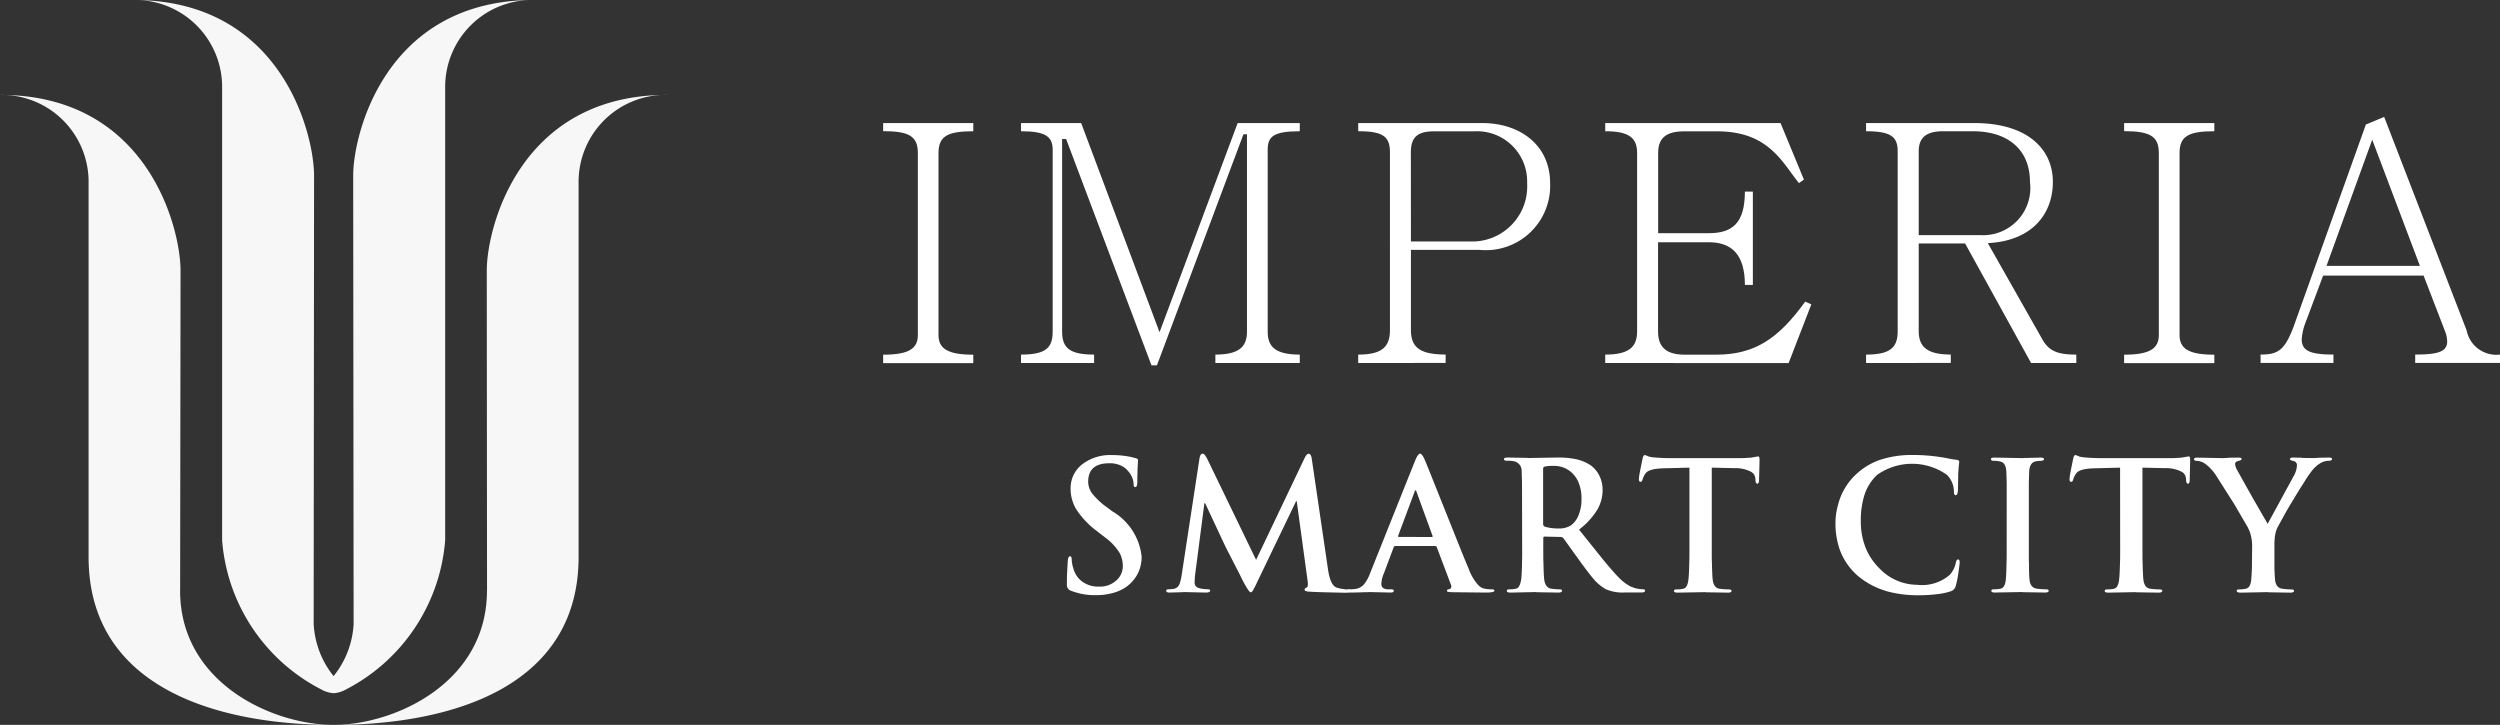
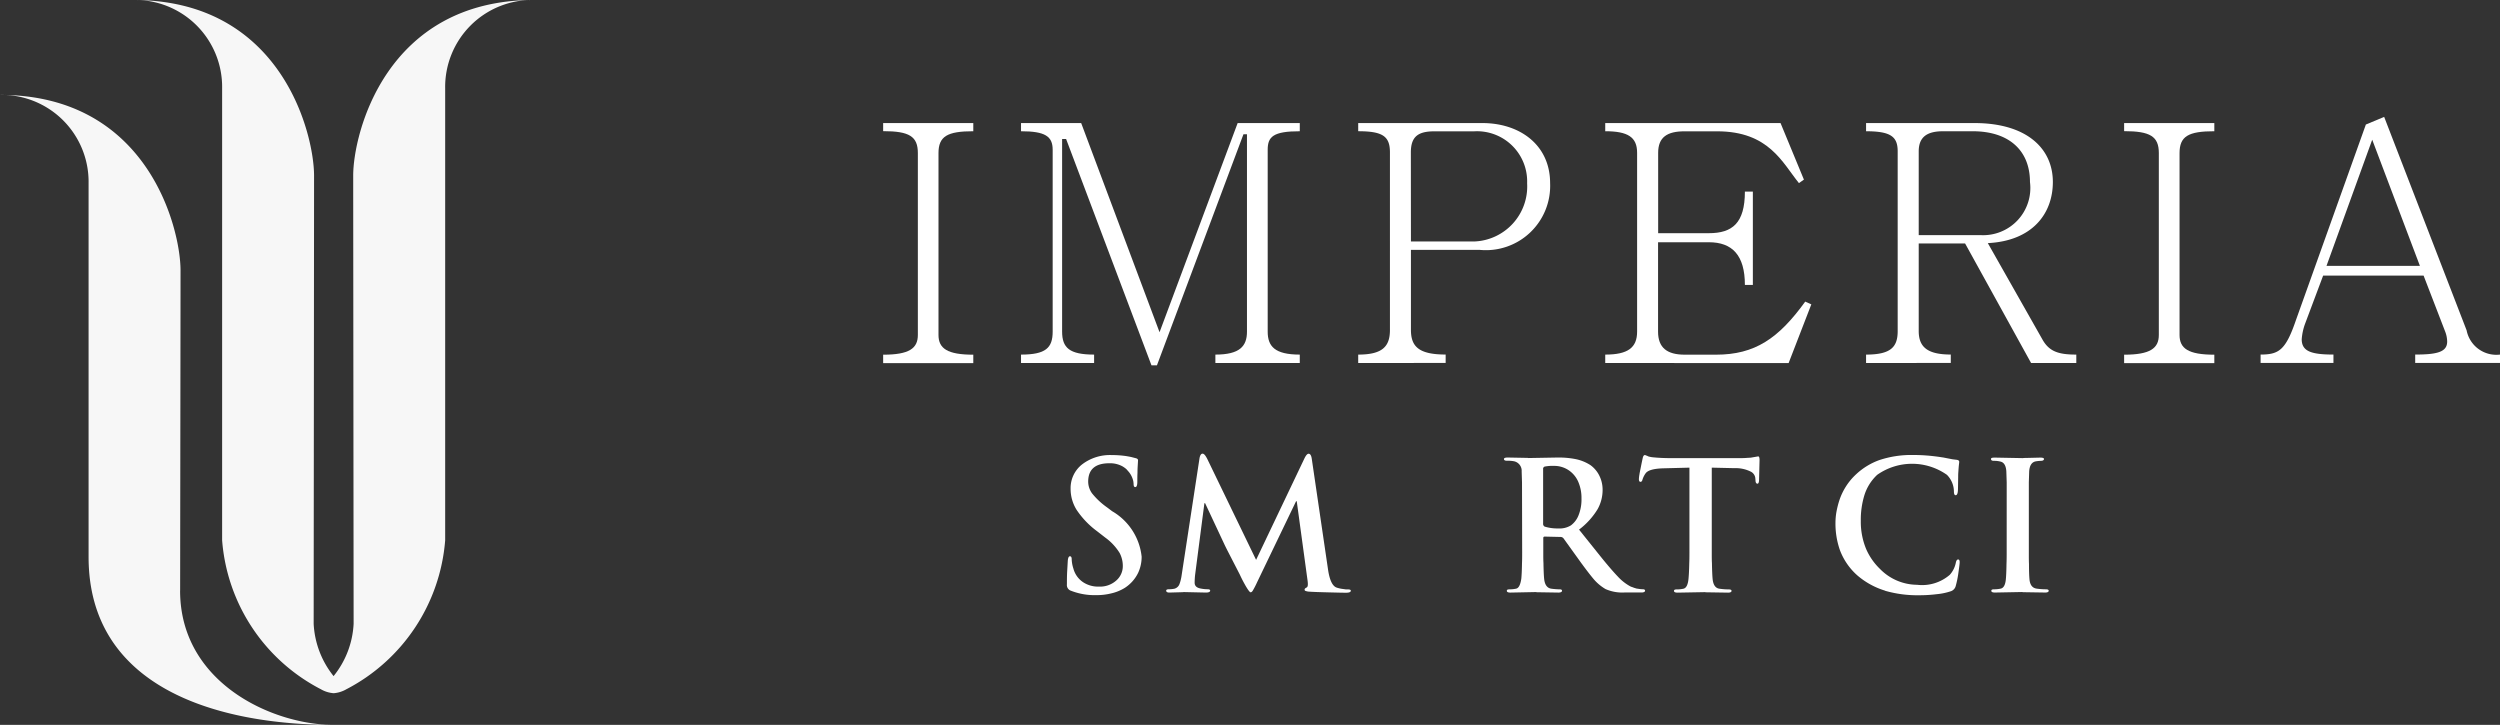
<svg xmlns="http://www.w3.org/2000/svg" width="125.502" height="36.389" viewBox="0 0 125.502 36.389">
  <rect x="0" y="0" width="125.502" height="36.389" fill="#333333" stroke="none" />
  <defs>
    <clipPath id="clip-path">
      <rect id="Rectangle_765" data-name="Rectangle 765" width="33.496" height="36.389" fill="#f7f7f7" />
    </clipPath>
  </defs>
  <g id="Group_1997" data-name="Group 1997" transform="translate(4752.904 75.287)">
    <g id="Group_1451" data-name="Group 1451" transform="translate(-4752.904 -75.287)">
      <g id="Group_1445" data-name="Group 1445" clip-path="url(#clip-path)">
        <path id="Path_932" data-name="Path 932" d="M9.043,29.444c0-.455.02-14.076.02-16.078C9.063,11.3,7.456,4.559,0,4.559A4.365,4.365,0,0,1,4.447,8.987V27.753c0,6.571,6.451,8.432,12.3,8.432-3.047,0-7.706-2.094-7.706-6.74" transform="translate(0 0.205)" fill="#f7f7f7" />
-         <path id="Path_933" data-name="Path 933" d="M23.731,29.444c0-.455-.013-14.076-.013-16.078,0-2.065,1.6-8.807,9.058-8.807a4.365,4.365,0,0,0-4.449,4.428V27.753c0,6.571-6.45,8.432-12.3,8.432,3.047,0,7.7-2.094,7.7-6.74" transform="translate(0.719 0.205)" fill="#f7f7f7" />
        <path id="Path_934" data-name="Path 934" d="M17.443,8.808c0,2.008.021,22.052.021,22.507a4.537,4.537,0,0,1-1.006,2.626,4.558,4.558,0,0,1-1-2.626c0-.456.02-20.5.02-22.507C15.475,6.737,13.866,0,6.41,0a4.367,4.367,0,0,1,4.453,4.43V27.123A9.21,9.21,0,0,0,15.819,34.6a1.511,1.511,0,0,0,.644.2,1.514,1.514,0,0,0,.639-.2,9.242,9.242,0,0,0,4.958-7.476V4.429A4.365,4.365,0,0,1,26.51,0c-7.454,0-9.067,6.738-9.067,8.809" transform="translate(0.288 0)" fill="#f7f7f7" />
      </g>
    </g>
    <g id="Group_1453" data-name="Group 1453" transform="translate(-4708.568 -69.419)">
      <path id="Path_935" data-name="Path 935" d="M8.319,63.841a.3.3,0,0,1-.17-.307c0-.209,0-.449.017-.718l.026-.456c.011-.156.049-.237.109-.237s.088.052.088.154a1.684,1.684,0,0,0,.084.46,1.19,1.19,0,0,0,.507.7,1.366,1.366,0,0,0,.775.209,1.225,1.225,0,0,0,.9-.332.952.952,0,0,0,.3-.692,1.391,1.391,0,0,0-.161-.666,2.717,2.717,0,0,0-.719-.77l-.412-.32a4.317,4.317,0,0,1-1.029-1.075,1.992,1.992,0,0,1-.3-1.052A1.515,1.515,0,0,1,8.9,57.52a2.3,2.3,0,0,1,1.506-.477,4.917,4.917,0,0,1,.726.052c.091.016.178.031.259.049l.2.052c.086.018.128.054.128.111l-.018.318c-.006.1-.009.2-.009.307-.007.137-.008.285-.008.447,0,.18-.035.271-.1.271s-.087-.054-.087-.162l-.009-.092a.763.763,0,0,0-.036-.148,1.1,1.1,0,0,0-.188-.351l-.127-.145a1.243,1.243,0,0,0-.2-.144,1.3,1.3,0,0,0-.657-.154q-1.063,0-1.063.925a1.011,1.011,0,0,0,.2.594,3.687,3.687,0,0,0,.753.7l.249.188A3,3,0,0,1,11.9,62.142a1.892,1.892,0,0,1-.179.82,1.862,1.862,0,0,1-.661.744,2.241,2.241,0,0,1-.7.284,2.979,2.979,0,0,1-.727.084,3.255,3.255,0,0,1-1.309-.232" transform="translate(1.075 -40.066)" fill="#fff" />
      <path id="Path_936" data-name="Path 936" d="M14.223,57.214c.028-.156.08-.233.154-.233s.149.093.241.276l2.446,5.056L19.5,57.2c.074-.144.138-.215.2-.215.085,0,.139.093.162.276l.814,5.541c.079.537.226.84.443.906a1.65,1.65,0,0,0,.333.07l.122.018h.1c.1,0,.145.022.145.066,0,.065-.079.1-.237.1s-.435-.006-.858-.017q-.718-.017-.959-.035a.629.629,0,0,1-.209-.035A.066.066,0,0,1,19.5,63.8c0-.035.033-.067.1-.1s.078-.151.043-.384l-.538-3.945h-.035l-1.956,4.066a4.21,4.21,0,0,1-.215.417c-.034.058-.072.087-.113.087s-.155-.149-.316-.446c-.067-.12-.145-.273-.232-.46l-.622-1.209c-.094-.186-.152-.308-.179-.367l-.933-1.992h-.035l-.463,3.568a3.914,3.914,0,0,0-.027.425c0,.148.088.243.267.284a1.812,1.812,0,0,0,.376.044c.092,0,.137.022.137.066,0,.065-.072.1-.215.1l-1.112-.025a.635.635,0,0,1-.109.008l-.609.017c-.109,0-.163-.031-.163-.1,0-.044.049-.066.145-.066a1.374,1.374,0,0,0,.268-.027.378.378,0,0,0,.262-.257,1.546,1.546,0,0,0,.062-.215,2.2,2.2,0,0,0,.043-.237Z" transform="translate(1.657 -40.075)" fill="#fff" />
-       <path id="Path_937" data-name="Path 937" d="M22.991,61.617c-.035,0-.065.024-.084.07l-.481,1.283a1.525,1.525,0,0,0-.136.547c0,.183.119.275.359.275h.135c.088,0,.131.026.131.075s-.05.087-.147.087l-1.1-.026a.123.123,0,0,1-.052.009h-.2q-.385.017-.661.017c-.113,0-.17-.028-.17-.087s.035-.075.109-.075a2.376,2.376,0,0,0,.276-.017.694.694,0,0,0,.469-.258,2.045,2.045,0,0,0,.292-.547l2.251-5.63c.1-.239.187-.359.254-.359s.138.1.223.285q.071.161.359.88l1.309,3.274q.36.9.556,1.361a2.516,2.516,0,0,0,.447.77.736.736,0,0,0,.188.154.5.5,0,0,0,.153.053,1.946,1.946,0,0,0,.377.034c.079,0,.118.026.118.075s-.138.087-.415.087L25.8,63.936l-.144-.017c-.048-.006-.07-.024-.07-.053,0-.049.041-.078.122-.083a.128.128,0,0,0,.083-.07.176.176,0,0,0,0-.136l-.717-1.9a.092.092,0,0,0-.088-.061Zm1.828-.452c.041,0,.057-.018.044-.052L24.058,58.9c-.015-.053-.029-.079-.048-.079s-.041.026-.053.079L23.135,61.1c-.012.041,0,.061.034.061Z" transform="translate(2.718 -40.075)" fill="#fff" />
      <path id="Path_938" data-name="Path 938" d="M28.435,58.4l-.017-.548a.488.488,0,0,0-.385-.512,1.7,1.7,0,0,0-.351-.026c-.1,0-.153-.028-.153-.084s.066-.078.2-.078l.958.018a.251.251,0,0,1,.067.008l1.466-.026a4.459,4.459,0,0,1,.855.07,2.164,2.164,0,0,1,.8.315,1.435,1.435,0,0,1,.4.447,1.581,1.581,0,0,1,.206.779,1.977,1.977,0,0,1-.25.98,3.67,3.67,0,0,1-.933,1.028l1.078,1.345q.521.647.872,1.014a2.41,2.41,0,0,0,.634.495.785.785,0,0,0,.126.044.274.274,0,0,0,.1.035.382.382,0,0,0,.084.027l.061.008a1.587,1.587,0,0,0,.25.026c.072,0,.11.025.11.074s-.058.088-.171.088h-.855a2.072,2.072,0,0,1-.958-.171,2.335,2.335,0,0,1-.573-.473q-.233-.27-.653-.843l-.888-1.235a.2.2,0,0,0-.163-.066l-.779-.018c-.046,0-.07.025-.07.075v.722c0,.211,0,.387.009.53.006.359.017.623.034.788.029.3.147.465.352.5a3.584,3.584,0,0,0,.436.034c.074,0,.11.025.11.074s-.06.088-.179.088l-1.06-.017a.229.229,0,0,1-.07-.009l-1.282.026c-.119,0-.18-.029-.18-.088s.046-.074.14-.074a1.581,1.581,0,0,0,.324-.034c.13-.025.217-.189.263-.5.017-.165.029-.429.035-.788.007-.143.008-.319.008-.53Zm1.06,2.062a.157.157,0,0,0,.078.158,2.18,2.18,0,0,0,.684.092,1.078,1.078,0,0,0,.634-.154,1.159,1.159,0,0,0,.369-.473,2.135,2.135,0,0,0,.161-.871,2.035,2.035,0,0,0-.145-.8,1.333,1.333,0,0,0-.342-.5,1.29,1.29,0,0,0-.888-.342,2.01,2.01,0,0,0-.473.035.117.117,0,0,0-.078.127Z" transform="translate(3.635 -40.052)" fill="#fff" />
      <path id="Path_939" data-name="Path 939" d="M36.05,57.674l-1.34.035c-.469.017-.757.1-.865.258a1.1,1.1,0,0,0-.154.315c-.018.07-.051.105-.1.105s-.078-.046-.078-.139a1.743,1.743,0,0,1,.025-.221c.012-.08.034-.189.062-.327.05-.25.084-.413.1-.486.023-.114.06-.171.11-.171a.132.132,0,0,1,.061.018l.07.026a.343.343,0,0,0,.109.04,1.377,1.377,0,0,0,.145.026,8.725,8.725,0,0,0,.892.043h3.55c.126,0,.249-.006.368-.017a1.132,1.132,0,0,0,.136-.008l.359-.062c.048,0,.07.063.07.188l-.026,1.038c-.012.1-.037.145-.078.145-.061,0-.1-.06-.1-.18l-.009-.1a.414.414,0,0,0-.232-.328A1.706,1.706,0,0,0,38.3,57.7l-1.129-.026v4.263c0,.209,0,.386.009.529.006.36.017.625.034.8q.046.452.351.487a3.223,3.223,0,0,0,.455.034c.1,0,.144.026.144.075s-.055.087-.17.087l-1.086-.017a.417.417,0,0,1-.079-.008l-1.373.025c-.121,0-.181-.028-.181-.087s.049-.075.145-.075a1.509,1.509,0,0,0,.325-.034q.214-.044.258-.495c.017-.166.031-.429.038-.789.007-.143.009-.319.009-.529Z" transform="translate(4.425 -40.066)" fill="#fff" />
      <path id="Path_940" data-name="Path 940" d="M44.722,63.85a3.866,3.866,0,0,1-1.38-.754,3.188,3.188,0,0,1-.889-1.282,4.028,4.028,0,0,1-.223-1.366,3.225,3.225,0,0,1,.044-.525,4.5,4.5,0,0,1,.161-.638,3.144,3.144,0,0,1,.317-.661,3.1,3.1,0,0,1,.53-.631,3.383,3.383,0,0,1,1.155-.7,5.07,5.07,0,0,1,1.677-.254q.385,0,.709.027c.155.011.352.033.592.065l.24.036.446.087.211.026c.087.009.131.045.131.11l-.017.153c-.012.108-.02.222-.027.341-.006.065-.009.147-.009.25l-.008.53a1.809,1.809,0,0,1-.008.188c-.012.137-.049.206-.11.206s-.088-.066-.088-.2a1.2,1.2,0,0,0-.351-.823,3.037,3.037,0,0,0-3.5,0,2.363,2.363,0,0,0-.653,1.055,4.211,4.211,0,0,0-.17,1.265,3.571,3.571,0,0,0,.266,1.4,3.1,3.1,0,0,0,.693,1,2.629,2.629,0,0,0,1.865.8,2.127,2.127,0,0,0,1.642-.5,1.274,1.274,0,0,0,.3-.59c.023-.121.062-.181.118-.181s.079.045.079.136c0,.065-.022.238-.062.521a4.886,4.886,0,0,1-.135.67.379.379,0,0,1-.232.263,3.138,3.138,0,0,1-.728.153,6.933,6.933,0,0,1-.889.053,5.856,5.856,0,0,1-1.692-.223" transform="translate(5.576 -40.066)" fill="#fff" />
      <path id="Path_941" data-name="Path 941" d="M49.915,58.4l-.018-.547c-.017-.294-.119-.463-.306-.5a1.3,1.3,0,0,0-.319-.035c-.1,0-.145-.031-.145-.092s.071-.07.214-.07l1.383.026a.929.929,0,0,1,.14-.008l.735-.018c.126,0,.188.024.188.07s-.048.092-.144.092a1.818,1.818,0,0,0-.267.026c-.2.036-.315.206-.333.513l-.017.547v3.55c0,.213,0,.393.008.542,0,.36.009.626.027.8.032.263.151.409.359.438a3.477,3.477,0,0,0,.46.034c.1,0,.144.026.144.075s-.057.087-.17.087l-1.086-.017a.377.377,0,0,1-.083-.009l-1.362.026c-.12,0-.18-.029-.18-.087s.049-.075.145-.075a1.573,1.573,0,0,0,.324-.034c.143-.029.23-.178.258-.448q.027-.251.035-.791c.006-.149.009-.329.009-.542Z" transform="translate(6.487 -40.052)" fill="#fff" />
-       <path id="Path_942" data-name="Path 942" d="M55.147,57.674l-1.34.035c-.47.017-.758.1-.866.258a1.1,1.1,0,0,0-.153.315c-.018.07-.052.105-.1.105s-.079-.046-.079-.139a1.822,1.822,0,0,1,.026-.221c.012-.08.033-.189.061-.327.05-.25.084-.413.1-.486.024-.114.06-.171.11-.171a.132.132,0,0,1,.061.018l.07.026a.354.354,0,0,0,.109.04,1.433,1.433,0,0,0,.145.026,8.748,8.748,0,0,0,.893.043h3.55q.188,0,.367-.017a1.119,1.119,0,0,0,.136-.008l.359-.062c.048,0,.07.063.07.188l-.025,1.038c-.012.1-.038.145-.079.145-.061,0-.1-.06-.1-.18l-.009-.1a.41.41,0,0,0-.232-.328A1.7,1.7,0,0,0,57.4,57.7l-1.13-.026v4.263c0,.209,0,.386.009.529.007.36.018.625.035.8q.044.452.351.487a3.2,3.2,0,0,0,.454.034c.1,0,.145.026.145.075s-.057.087-.17.087l-1.086-.017a.429.429,0,0,1-.08-.008l-1.373.025c-.12,0-.18-.028-.18-.087s.049-.075.145-.075a1.5,1.5,0,0,0,.324-.034c.143-.029.23-.195.258-.495.018-.166.031-.429.04-.789.006-.143.009-.319.009-.529Z" transform="translate(6.947 -40.066)" fill="#fff" />
-       <path id="Path_943" data-name="Path 943" d="M61.047,61.611a2,2,0,0,0-.068-.556.845.845,0,0,0-.061-.2l-.083-.188-.687-1.177-.889-1.4a2.225,2.225,0,0,0-.617-.657.82.82,0,0,0-.377-.114c-.089,0-.135-.027-.135-.083s.057-.079.17-.079l1.3.026a.529.529,0,0,1,.1-.008h.068a.162.162,0,0,0,.06-.01c.223-.006.406-.008.556-.008.092,0,.135.026.135.079,0,.032-.065.065-.2.1a.147.147,0,0,0-.127.162.861.861,0,0,0,.11.3l.754,1.348.77,1.335,1.345-2.47a1.182,1.182,0,0,0,.126-.463.213.213,0,0,0-.188-.223l-.11-.034c-.035-.016-.052-.035-.052-.058,0-.053.051-.079.154-.079l.436.008a.009.009,0,0,0,.009.01l.6.008.29-.018.464-.008c.106,0,.161.024.161.07s-.057.092-.171.092a.868.868,0,0,0-.394.105,1.606,1.606,0,0,0-.481.442,4.7,4.7,0,0,0-.368.548q-.243.368-.538.866c-.2.325-.37.617-.512.881s-.256.458-.3.556a1.636,1.636,0,0,0-.113.455,3.79,3.79,0,0,0-.018.442v1.095c.006.2.015.374.028.533q.025.452.366.5a3.354,3.354,0,0,0,.446.034c.1,0,.145.026.145.075s-.062.087-.188.087l-1.058-.017a.332.332,0,0,1-.079-.009l-1.352.026c-.132,0-.2-.029-.2-.087s.045-.075.138-.075a1.531,1.531,0,0,0,.316-.034c.168-.035.258-.2.277-.5.012-.16.024-.337.031-.533Z" transform="translate(7.676 -40.052)" fill="#fff" />
      <path id="Path_944" data-name="Path 944" d="M0,42.321H4.525v.41c-1.308,0-1.747.256-1.747,1.1v9.127c0,.675.439.991,1.747.991v.422H0v-.422c1.31,0,1.742-.316,1.742-.991V43.827c0-.84-.432-1.1-1.742-1.1Z" transform="translate(-0.001 -42.011)" fill="#fff" />
      <path id="Path_945" data-name="Path 945" d="M6.114,54.366v-.422c1.243,0,1.589-.338,1.589-1.154V43.66c0-.674-.378-.928-1.589-.928v-.411h3.02l3.934,10.5,3.921-10.5h3.119v.411c-1.339,0-1.611.276-1.611.928v9.13c0,.736.351,1.154,1.611,1.154v.422H15.871v-.422c1.222,0,1.586-.418,1.586-1.154V42.884H17.28l-4.343,11.6h-.274L8.377,43.12h-.2v9.67c0,.815.369,1.154,1.606,1.154v.422Z" transform="translate(0.806 -42.011)" fill="#fff" />
      <path id="Path_946" data-name="Path 946" d="M21.066,54.366v-.422c1.236,0,1.593-.419,1.593-1.241V43.793c0-.806-.357-1.062-1.593-1.062v-.41H27.3c1.862,0,3.4,1.085,3.4,3.016a3.227,3.227,0,0,1-3.533,3.35H23.713V52.7c0,.822.37,1.241,1.743,1.241v.422Zm2.647-6.1h3.174a2.765,2.765,0,0,0,2.659-2.925,2.518,2.518,0,0,0-2.652-2.606H24.9c-.821,0-1.191.256-1.191,1.062Z" transform="translate(2.781 -42.011)" fill="#fff" />
      <path id="Path_947" data-name="Path 947" d="M32.02,54.366v-.422c1.145,0,1.6-.351,1.6-1.154v-8.98c0-.778-.455-1.079-1.6-1.079v-.411h8.8l1.174,2.84-.25.175c-.834-1.027-1.508-2.6-4.107-2.6H36c-.877,0-1.323.3-1.323,1.079v4.035h2.546c1.173,0,1.808-.5,1.808-2.089h.4v4.687h-.4c0-1.491-.635-2.143-1.808-2.143H34.672v4.49c0,.8.446,1.154,1.336,1.154H37.58c1.951,0,3.137-.807,4.48-2.664l.306.138-1.14,2.948Z" transform="translate(4.228 -42.011)" fill="#fff" />
      <path id="Path_948" data-name="Path 948" d="M43.587,54.366v-.422c1.251,0,1.587-.384,1.587-1.181V43.741c0-.732-.336-1.009-1.587-1.009v-.411h5.444c2.591,0,3.933,1.253,3.933,2.959,0,1.582-1.02,2.956-3.265,3.068l2.735,4.826c.342.618.815.77,1.707.77v.422h-2.27l-3.312-6H46.23v4.394c0,.8.432,1.181,1.61,1.181v.422Zm2.643-6.42h3.1a2.369,2.369,0,0,0,2.485-2.666c0-1.585-1.057-2.548-2.875-2.548H47.454c-.791,0-1.224.276-1.224,1.009Z" transform="translate(5.755 -42.011)" fill="#fff" />
      <path id="Path_949" data-name="Path 949" d="M55.03,42.321h4.528v.41c-1.313,0-1.746.256-1.746,1.1v9.127c0,.675.432.991,1.746.991v.422H55.03v-.422c1.3,0,1.742-.316,1.742-.991V43.827c0-.84-.438-1.1-1.742-1.1Z" transform="translate(7.267 -42.011)" fill="#fff" />
      <path id="Path_950" data-name="Path 950" d="M67.285,42.047l4.139,10.715A1.52,1.52,0,0,0,73.1,53.979V54.4H68.843v-.422c1.1,0,1.605-.127,1.605-.653a1.437,1.437,0,0,0-.1-.5l-1.083-2.809H64.221l-.909,2.423a2.861,2.861,0,0,0-.166.77c0,.609.486.769,1.593.769V54.4H61.082v-.422c.92,0,1.258-.218,1.778-1.741l3.506-9.806Zm-.6,1.145-2.295,6.334h4.689Z" transform="translate(8.066 -42.047)" fill="#fff" />
    </g>
  </g>
</svg>